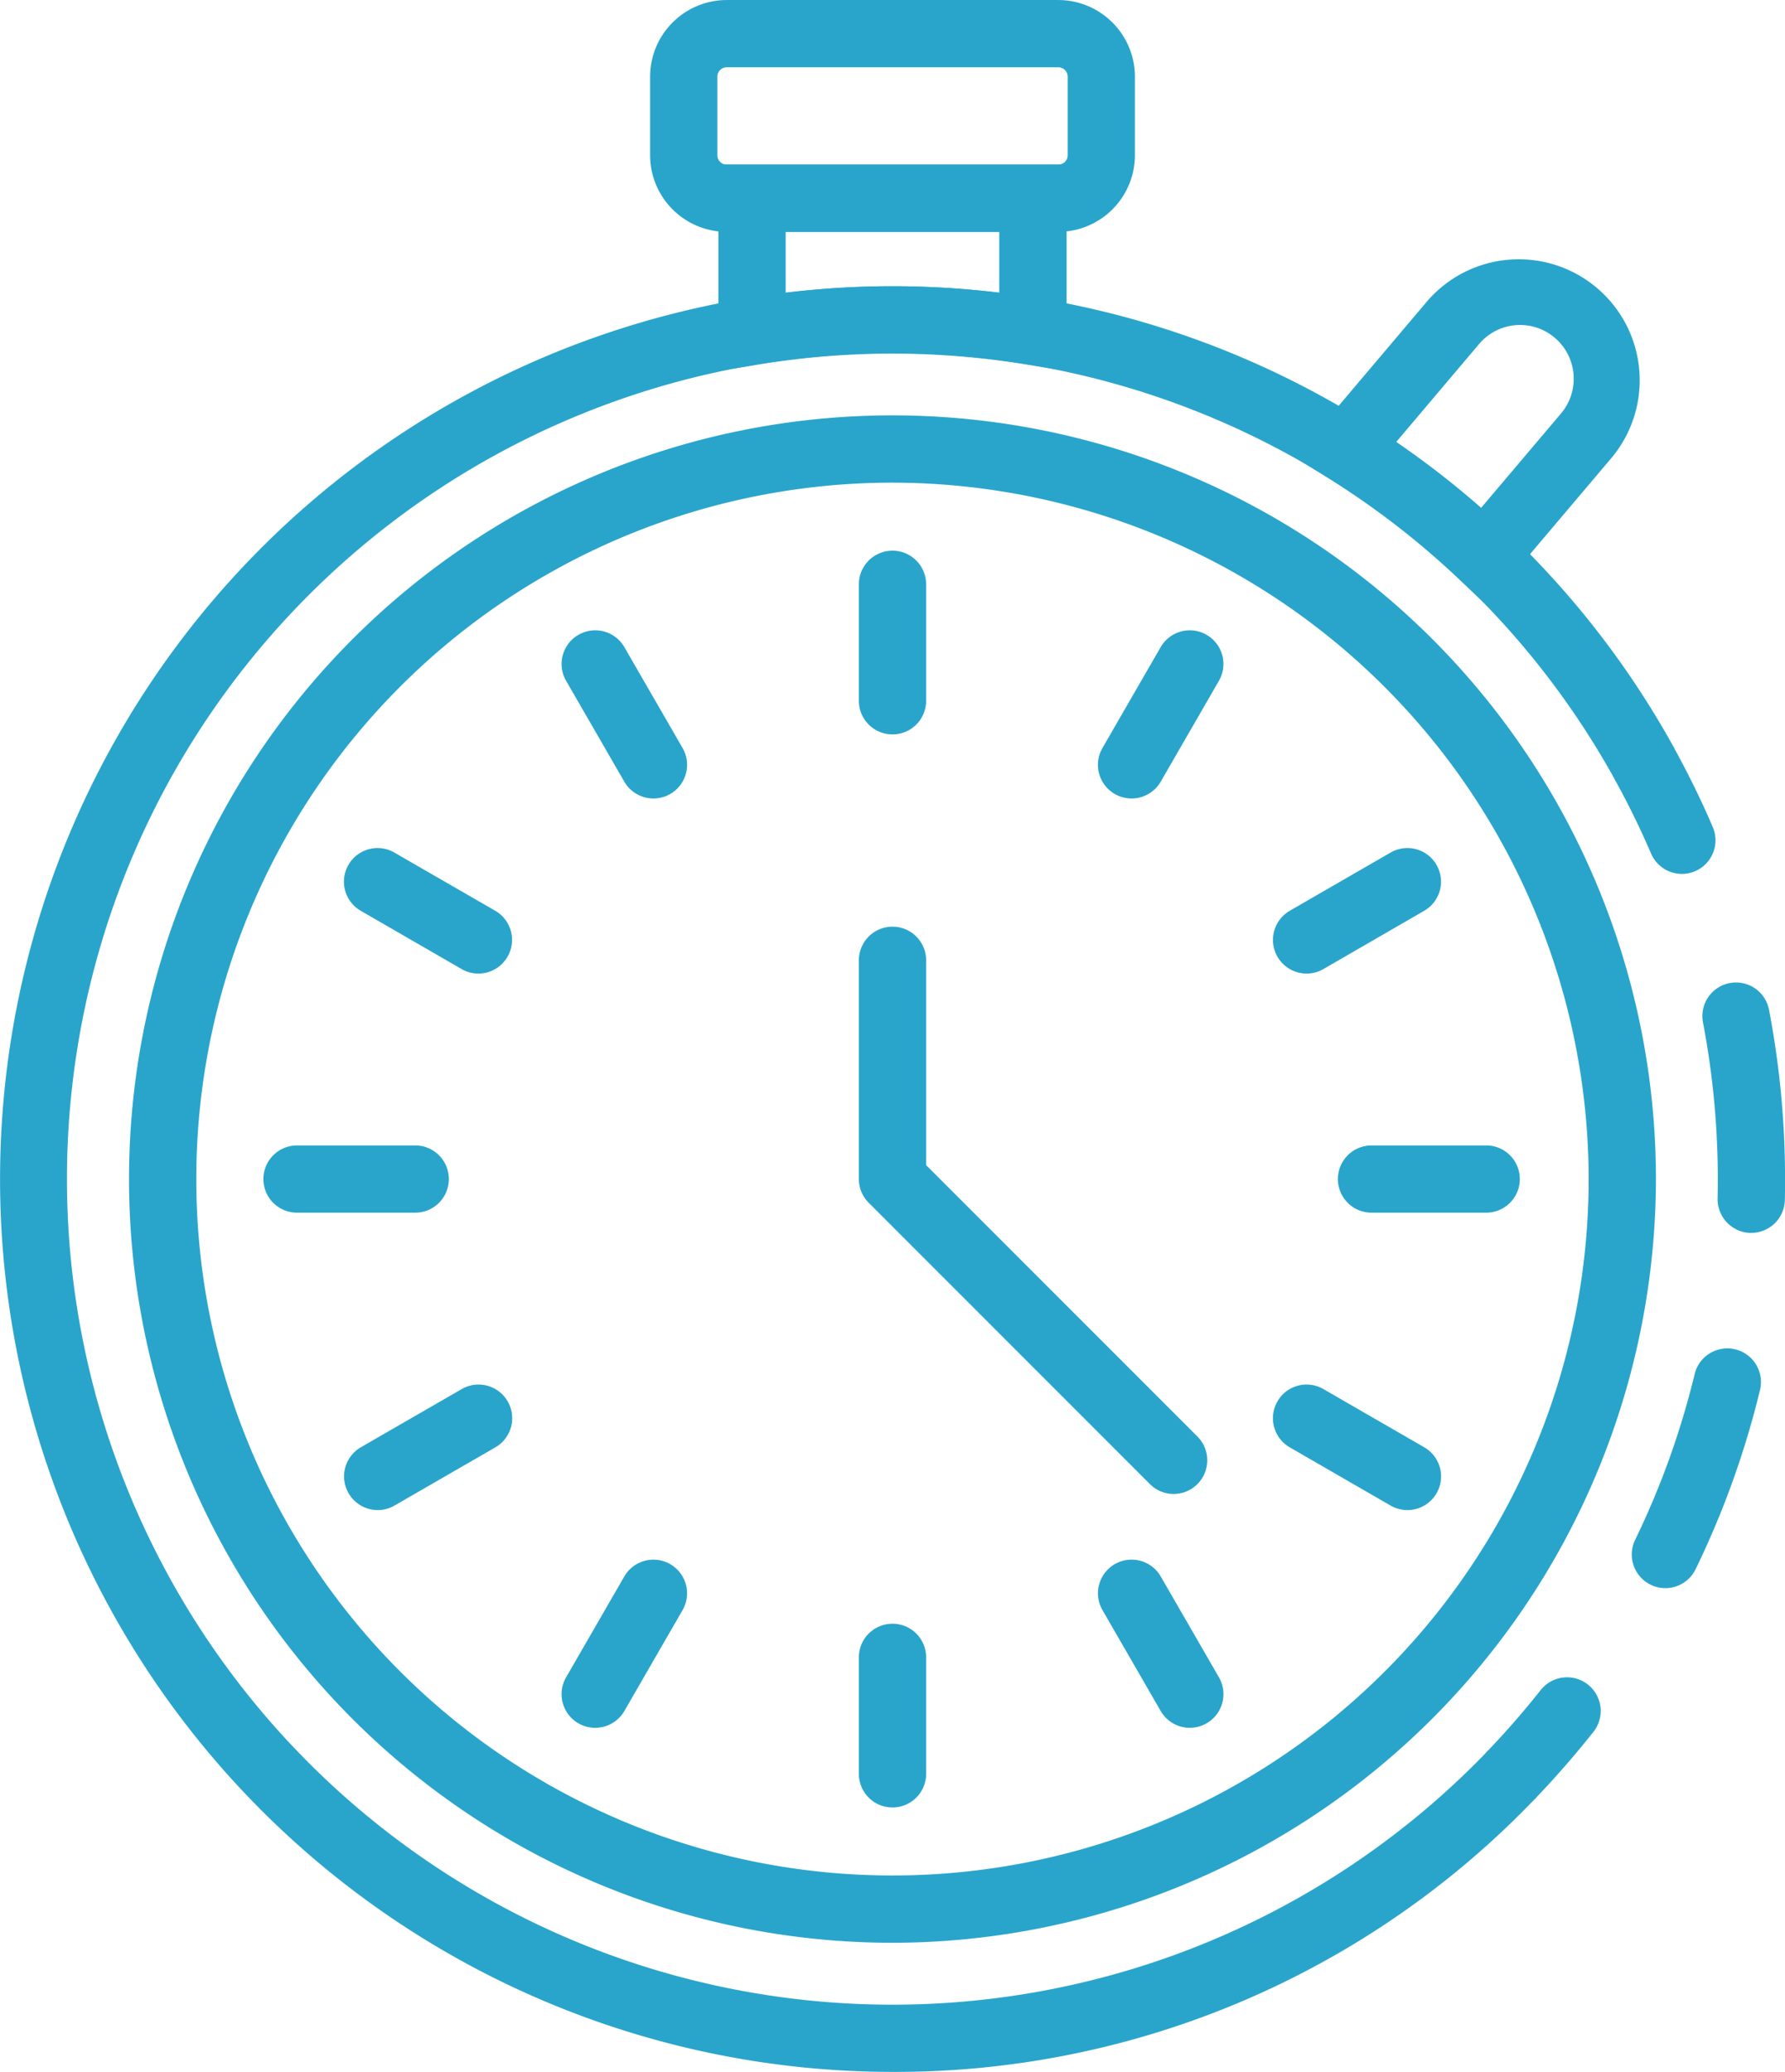
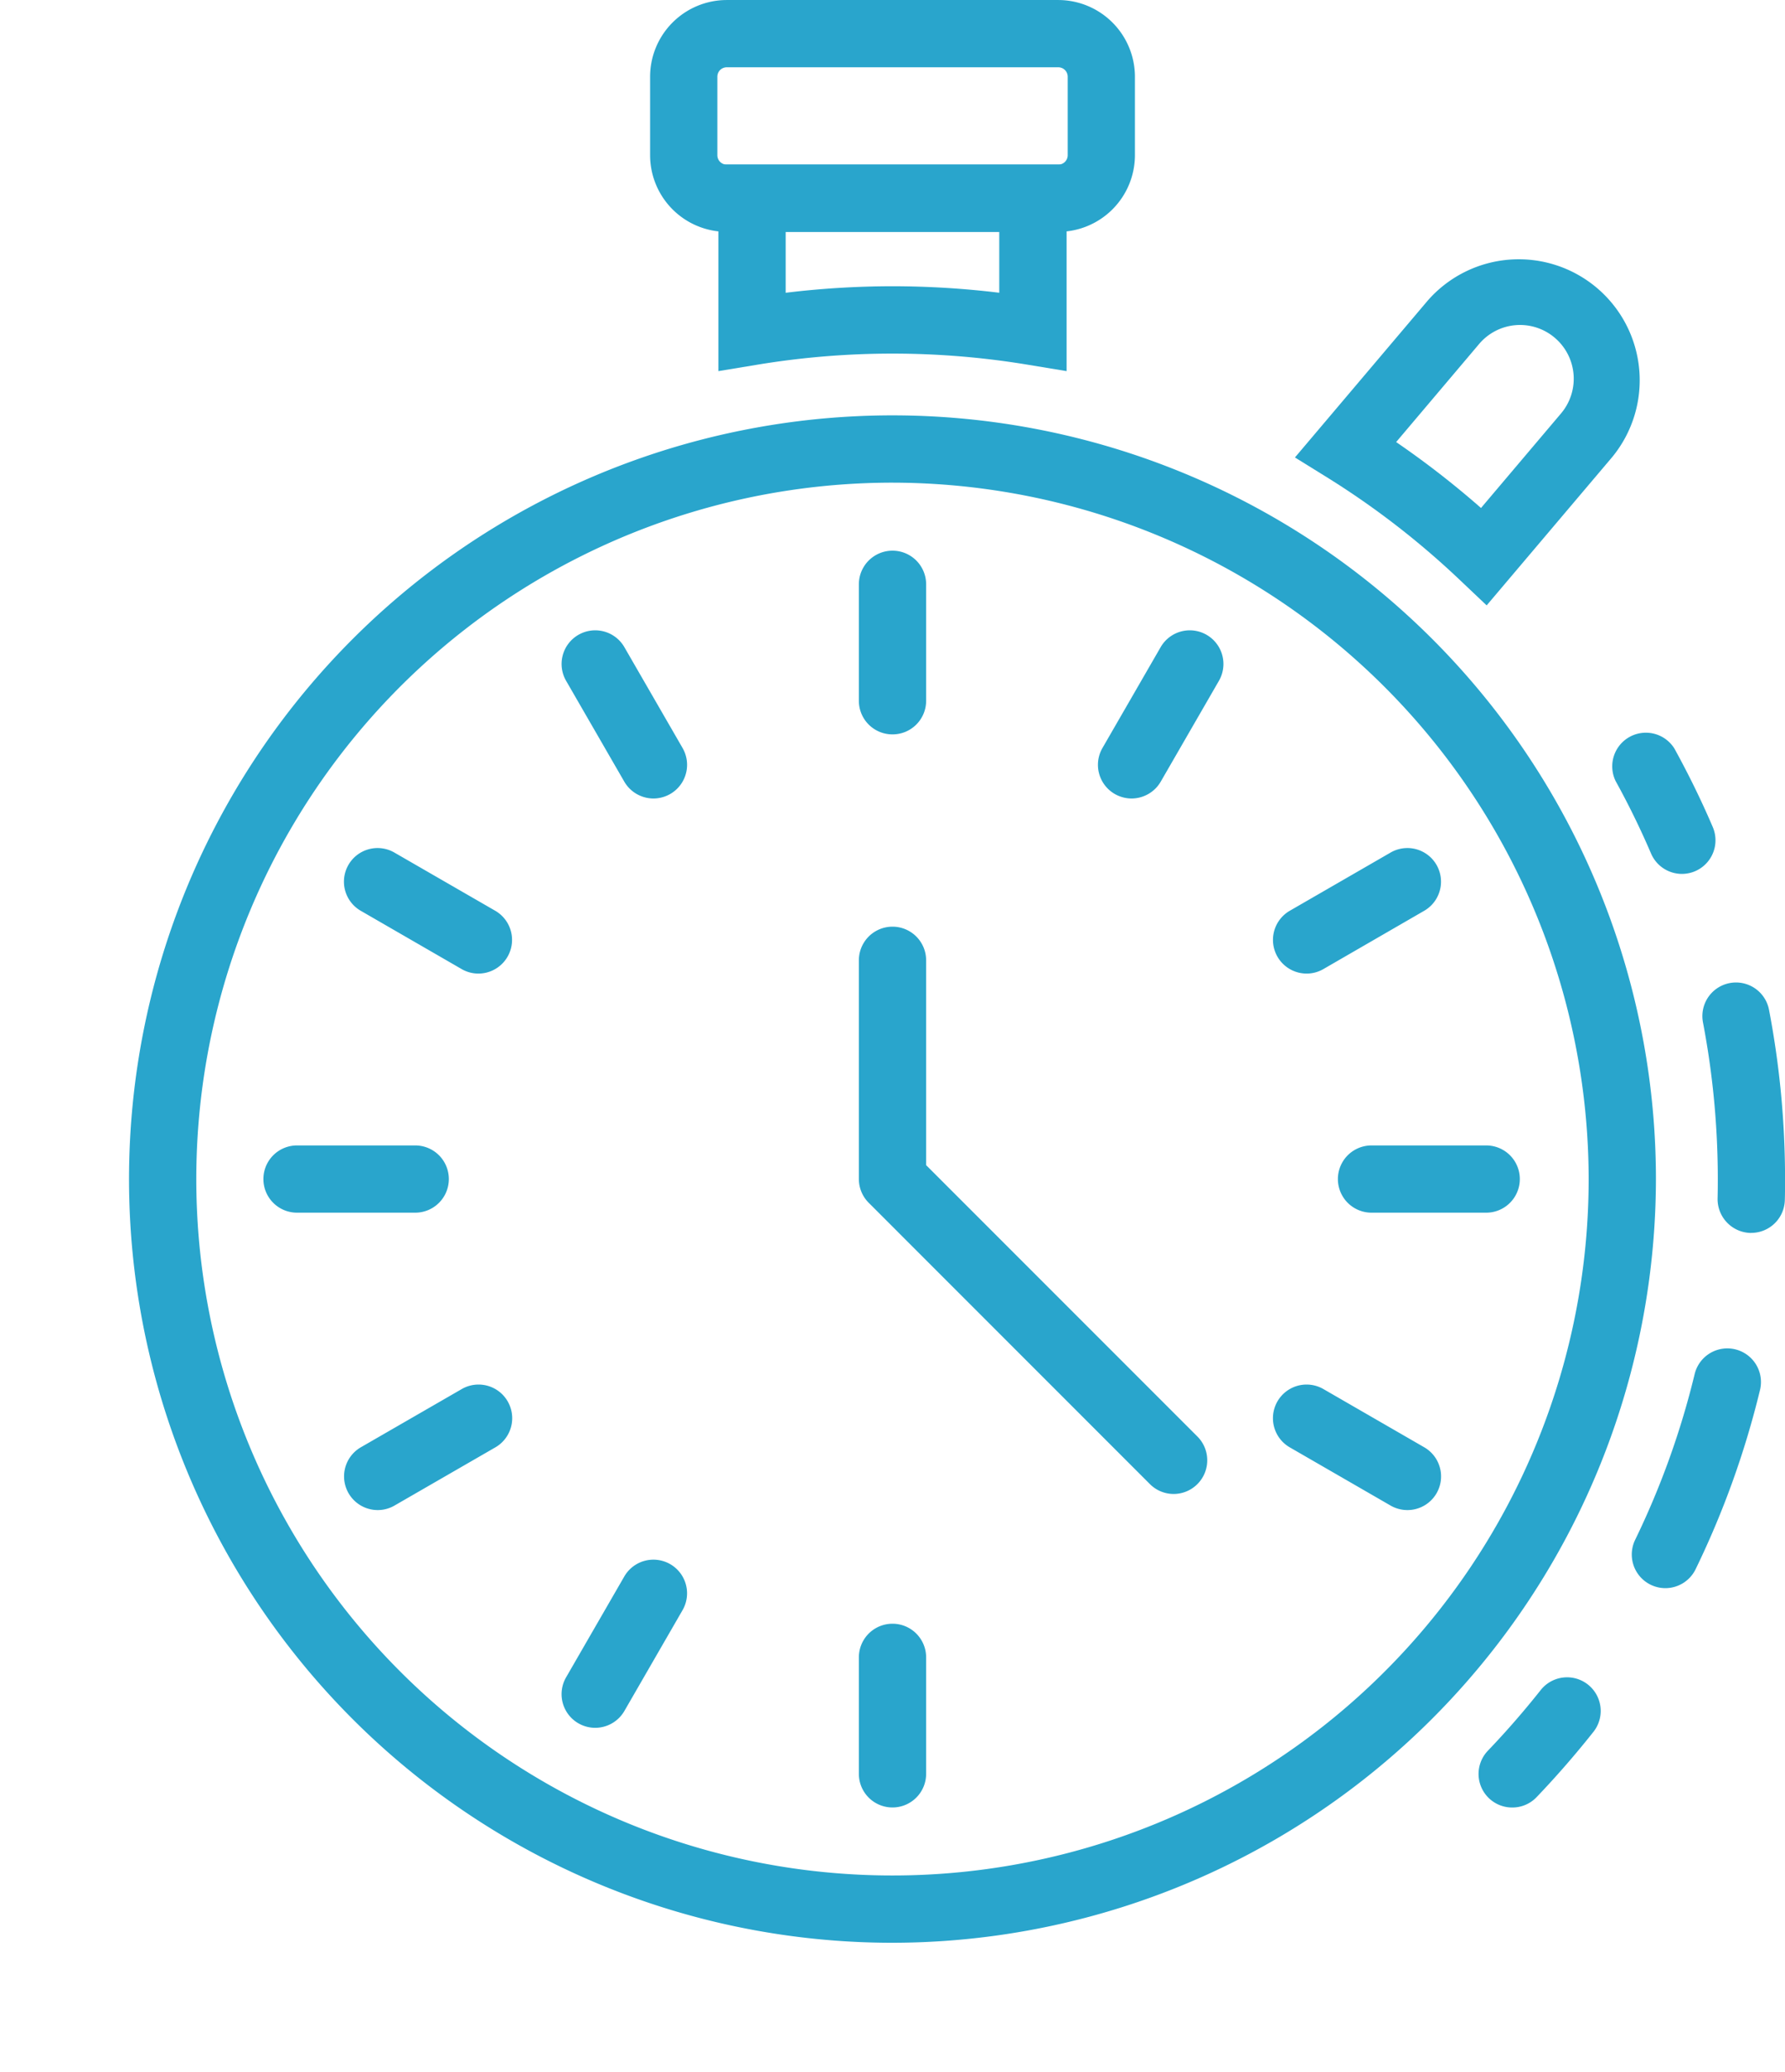
<svg xmlns="http://www.w3.org/2000/svg" width="75.84" height="88" viewBox="0 0 75.84 88">
  <g id="Group_1480" data-name="Group 1480" transform="translate(-19.668 -201.377)">
    <path id="Path_13396" data-name="Path 13396" d="M54.431,273.733A32.437,32.437,0,1,1,86.867,241.3,32.475,32.475,0,0,1,54.431,273.733Zm0-62.016A29.579,29.579,0,1,0,84.009,241.3,29.613,29.613,0,0,0,54.431,211.717Z" transform="translate(3.157 10.16)" fill="#29a5cc" />
    <path id="Path_13397" data-name="Path 13397" d="M51.7,220.61a1.43,1.43,0,0,1-1.313-.863c-.448-1.045-.955-2.082-1.507-3.082a1.429,1.429,0,0,1,2.5-1.377c.594,1.08,1.144,2.2,1.627,3.329a1.429,1.429,0,0,1-.747,1.877A1.444,1.444,0,0,1,51.7,220.61Z" transform="translate(39.431 17.885)" fill="#29a5cc" />
    <path id="Path_13398" data-name="Path 13398" d="M50.5,244.8a1.429,1.429,0,0,1-1.283-2.054,34.912,34.912,0,0,0,2.532-7.057,1.429,1.429,0,0,1,2.778.67,37.705,37.705,0,0,1-2.742,7.637A1.43,1.43,0,0,1,50.5,244.8Zm3.648-15.086a1.438,1.438,0,0,1-1.429-1.462c.007-.273.009-.549.009-.823a35.452,35.452,0,0,0-.63-6.656,1.428,1.428,0,1,1,2.806-.538,38.179,38.179,0,0,1,.681,7.194c0,.3,0,.592-.009.887A1.429,1.429,0,0,1,54.145,229.711Z" transform="translate(39.925 24.031)" fill="#29a5cc" />
    <path id="Path_13399" data-name="Path 13399" d="M47.74,237.131a1.426,1.426,0,0,1-1.03-2.417c.79-.825,1.549-1.7,2.252-2.587a1.429,1.429,0,0,1,2.245,1.768c-.762.964-1.58,1.905-2.436,2.8A1.423,1.423,0,0,1,47.74,237.131Z" transform="translate(36.179 41.017)" fill="#29a5cc" />
-     <path id="Path_13400" data-name="Path 13400" d="M57.588,282.376a37.921,37.921,0,1,1,33.228-56.2l-2.5,1.377a35.071,35.071,0,1,0-5.428,41.181l2.061,1.978A37.6,37.6,0,0,1,57.588,282.376Z" transform="translate(0 7.001)" fill="#29a5cc" />
    <path id="Path_13401" data-name="Path 13401" d="M36.573,219.1a1.426,1.426,0,0,1-1.429-1.427v-4.947a1.429,1.429,0,0,1,2.858,0v4.947A1.427,1.427,0,0,1,36.573,219.1Z" transform="translate(21.015 13.469)" fill="#29a5cc" />
    <path id="Path_13402" data-name="Path 13402" d="M40.879,219.873a1.429,1.429,0,0,1-1.236-2.143l2.473-4.284a1.429,1.429,0,1,1,2.476,1.429l-2.473,4.284A1.433,1.433,0,0,1,40.879,219.873Z" transform="translate(26.865 15.418)" fill="#29a5cc" />
    <path id="Path_13403" data-name="Path 13403" d="M44.036,221.985a1.43,1.43,0,0,1-.717-2.667l4.284-2.473a1.428,1.428,0,1,1,1.429,2.473l-4.284,2.476A1.416,1.416,0,0,1,44.036,221.985Z" transform="translate(31.147 20.743)" fill="#29a5cc" />
    <path id="Path_13404" data-name="Path 13404" d="M50.136,224.865H45.187a1.428,1.428,0,0,1,0-2.855h4.949a1.428,1.428,0,0,1,0,2.855Z" transform="translate(32.715 28.018)" fill="#29a5cc" />
    <path id="Path_13405" data-name="Path 13405" d="M48.318,231.649a1.431,1.431,0,0,1-.714-.191l-4.284-2.473a1.429,1.429,0,0,1,1.429-2.476l4.284,2.473a1.429,1.429,0,0,1-.714,2.667Z" transform="translate(31.147 33.866)" fill="#29a5cc" />
-     <path id="Path_13406" data-name="Path 13406" d="M43.355,236.613a1.424,1.424,0,0,1-1.238-.714l-2.473-4.284a1.429,1.429,0,1,1,2.476-1.429l2.473,4.284a1.429,1.429,0,0,1-1.238,2.143Z" transform="translate(26.865 38.149)" fill="#29a5cc" />
    <path id="Path_13407" data-name="Path 13407" d="M36.573,238.428A1.428,1.428,0,0,1,35.144,237v-4.947a1.429,1.429,0,0,1,2.858,0V237A1.429,1.429,0,0,1,36.573,238.428Z" transform="translate(21.015 39.718)" fill="#29a5cc" />
    <path id="Path_13408" data-name="Path 13408" d="M31.214,236.613a1.429,1.429,0,0,1-1.236-2.143l2.473-4.284a1.429,1.429,0,0,1,2.476,1.429L32.454,235.9A1.433,1.433,0,0,1,31.214,236.613Z" transform="translate(13.741 38.15)" fill="#29a5cc" />
    <path id="Path_13409" data-name="Path 13409" d="M27.3,231.649a1.43,1.43,0,0,1-.717-2.667l4.287-2.473a1.429,1.429,0,0,1,1.429,2.476l-4.287,2.473A1.416,1.416,0,0,1,27.3,231.649Z" transform="translate(8.416 33.866)" fill="#29a5cc" />
    <path id="Path_13410" data-name="Path 13410" d="M30.806,224.865H25.859a1.428,1.428,0,1,1,0-2.855h4.947a1.428,1.428,0,1,1,0,2.855Z" transform="translate(6.466 28.018)" fill="#29a5cc" />
    <path id="Path_13411" data-name="Path 13411" d="M31.578,221.985a1.416,1.416,0,0,1-.712-.191l-4.287-2.476a1.428,1.428,0,0,1,1.429-2.473l4.287,2.473a1.43,1.43,0,0,1-.717,2.667Z" transform="translate(8.416 20.743)" fill="#29a5cc" />
    <path id="Path_13412" data-name="Path 13412" d="M33.692,219.873a1.433,1.433,0,0,1-1.24-.714l-2.473-4.284a1.429,1.429,0,0,1,2.476-1.429l2.473,4.284a1.429,1.429,0,0,1-1.236,2.143Z" transform="translate(13.741 15.418)" fill="#29a5cc" />
    <path id="Path_13413" data-name="Path 13413" d="M48.518,242.166a1.425,1.425,0,0,1-1.009-.42L35.564,229.8a1.428,1.428,0,0,1-.42-1.009V219.5a1.429,1.429,0,1,1,2.858,0v8.7l11.526,11.526a1.43,1.43,0,0,1-1.009,2.44Z" transform="translate(21.015 22.665)" fill="#29a5cc" />
    <path id="Path_13414" data-name="Path 13414" d="M47.407,213.115l-1.66-.274a35.215,35.215,0,0,0-11.474,0l-1.66.274v-8.774H47.407Zm-7.4-3.605a37.846,37.846,0,0,1,4.539.276V207.2H35.471v2.587A37.817,37.817,0,0,1,40.01,209.51Z" transform="translate(17.578 4.025)" fill="#29a5cc" />
    <path id="Path_13415" data-name="Path 13415" d="M48.725,211.224H34.638a3.258,3.258,0,0,1-3.256-3.256v-3.334a3.26,3.26,0,0,1,3.256-3.256H48.725a3.261,3.261,0,0,1,3.256,3.256v3.334A3.26,3.26,0,0,1,48.725,211.224Zm-14.086-6.989a.4.4,0,0,0-.4.4v3.334a.4.4,0,0,0,.4.4H48.725a.4.4,0,0,0,.4-.4v-3.334a.4.4,0,0,0-.4-.4Z" transform="translate(15.907 0)" fill="#29a5cc" />
    <path id="Path_13416" data-name="Path 13416" d="M51.145,220.783l-1.1-1.042a35.107,35.107,0,0,0-5.643-4.372L43,214.5l5.638-6.659a5.139,5.139,0,0,1,7.842,6.642ZM47.3,213.846a38.153,38.153,0,0,1,3.605,2.8l3.4-4.016a2.282,2.282,0,0,0-.266-3.214,2.276,2.276,0,0,0-3.214.264Z" transform="translate(31.687 6.307)" fill="#29a5cc" />
  </g>
</svg>